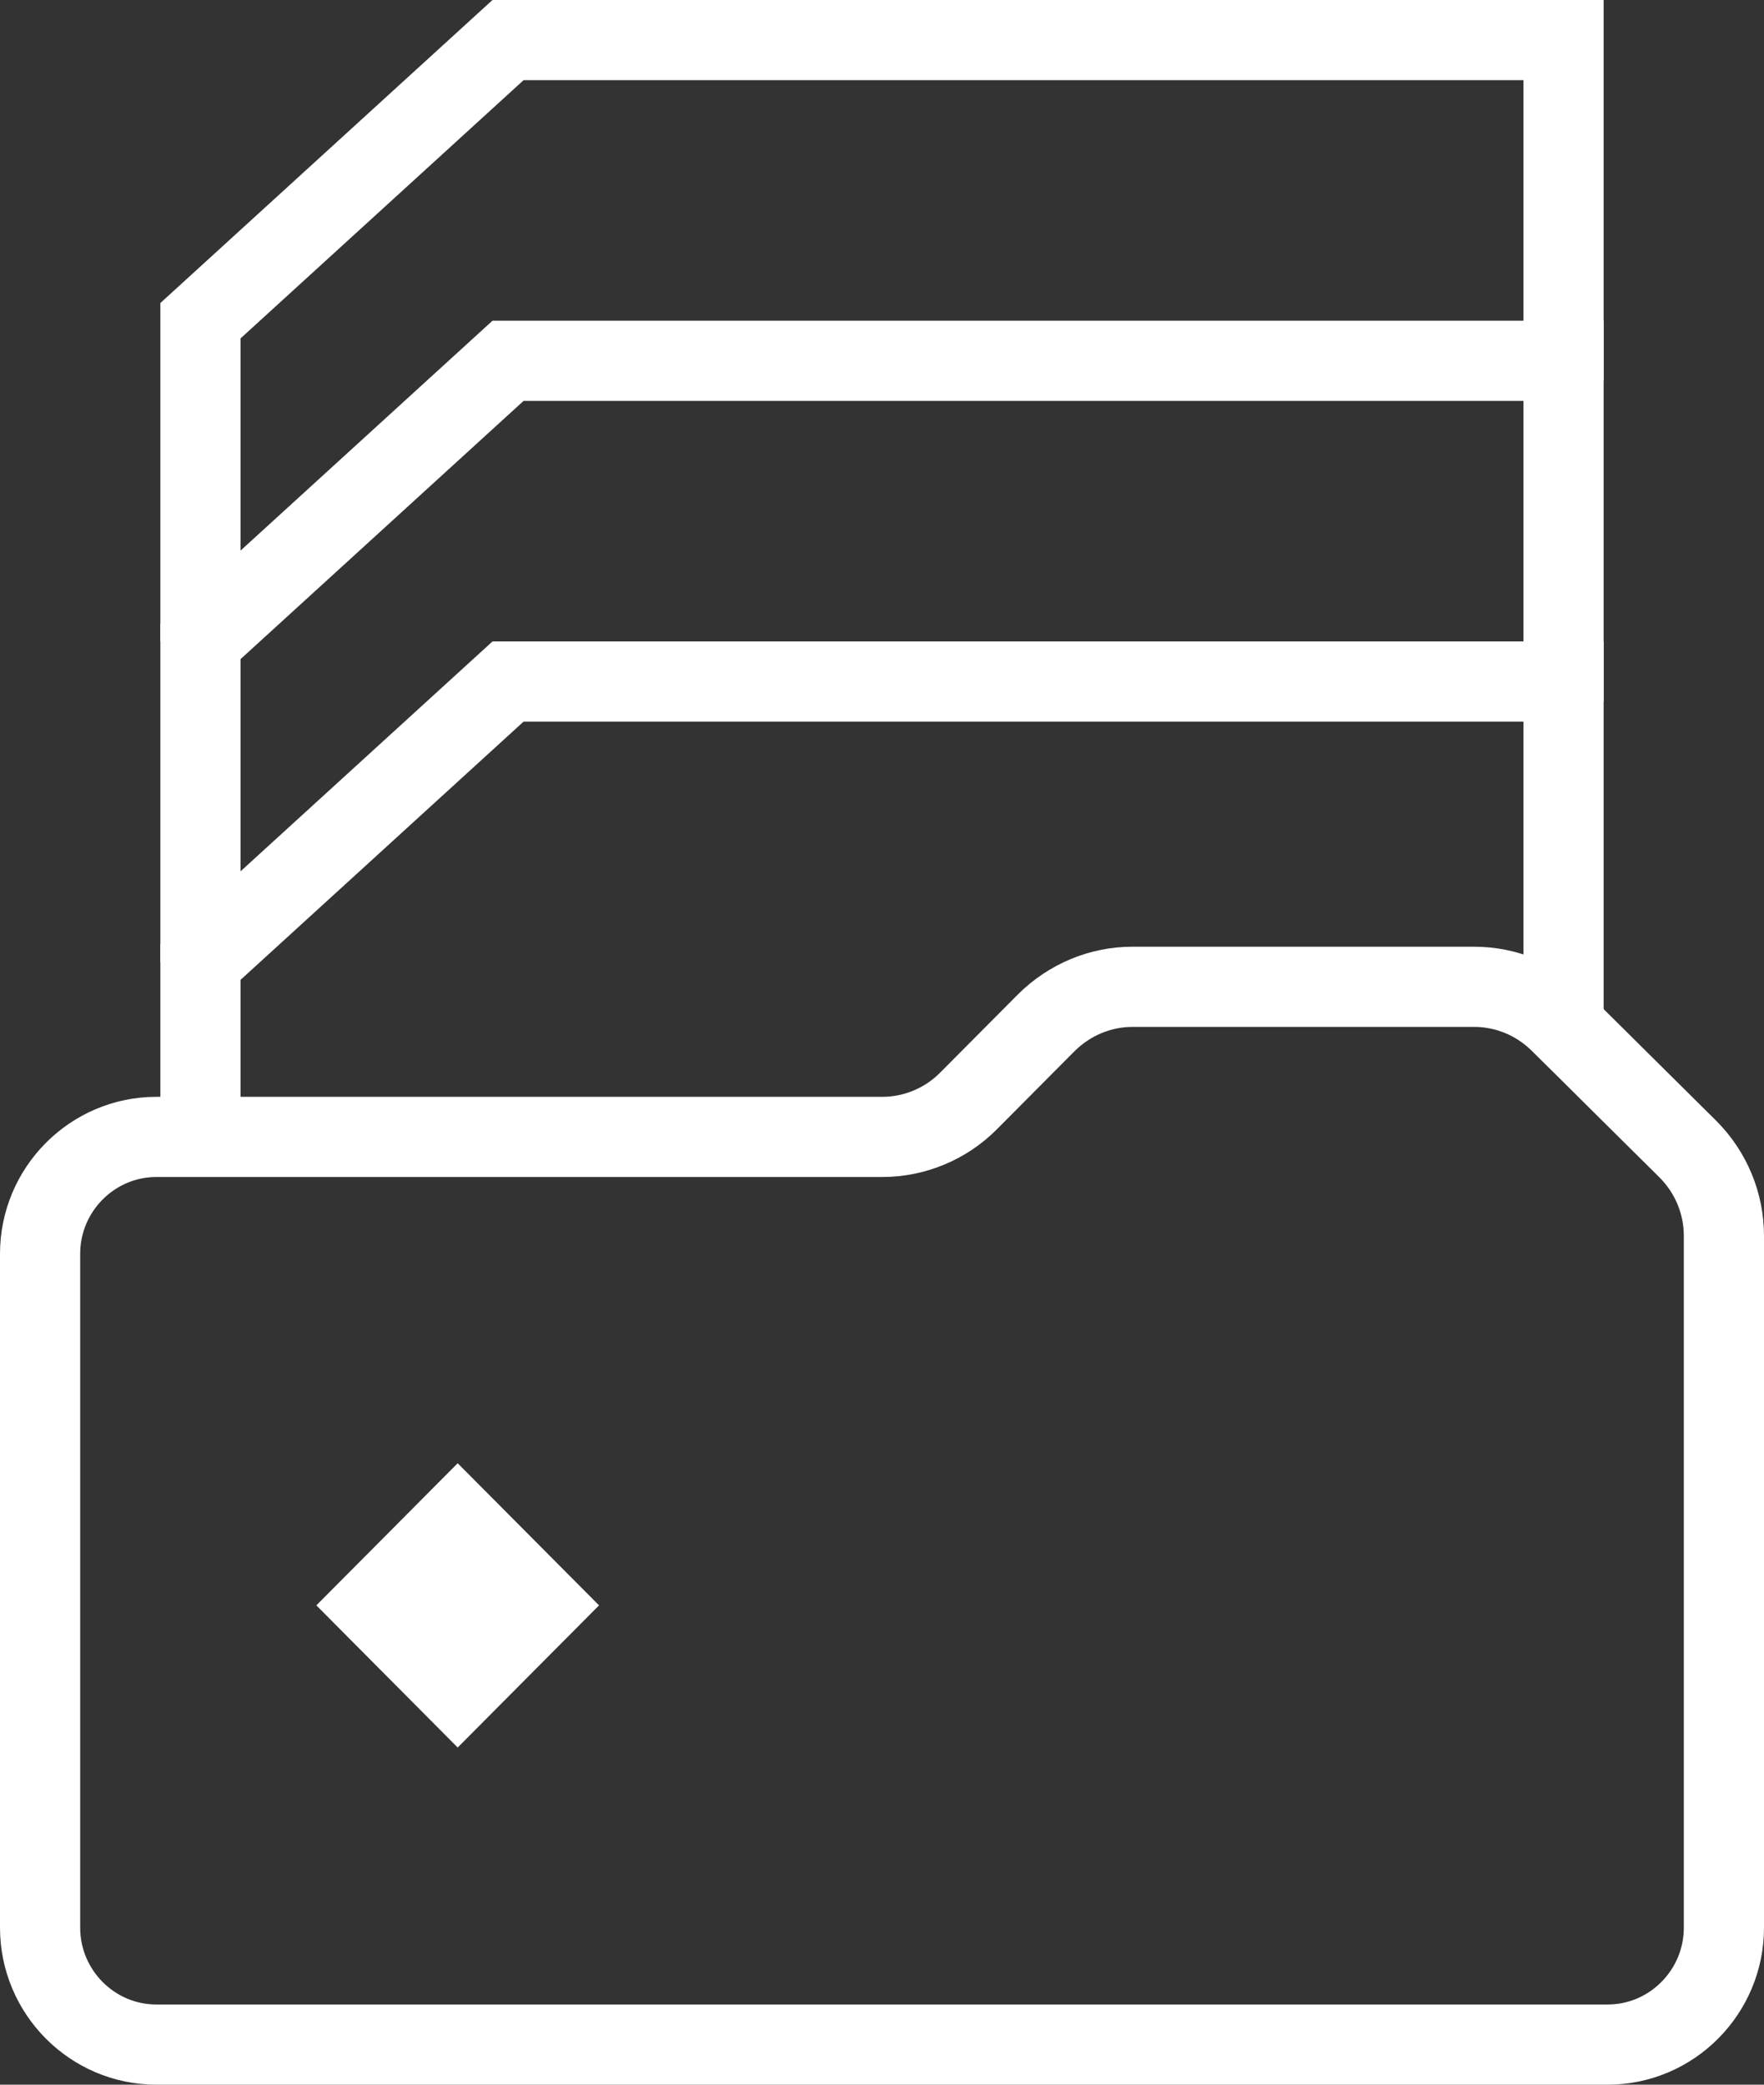
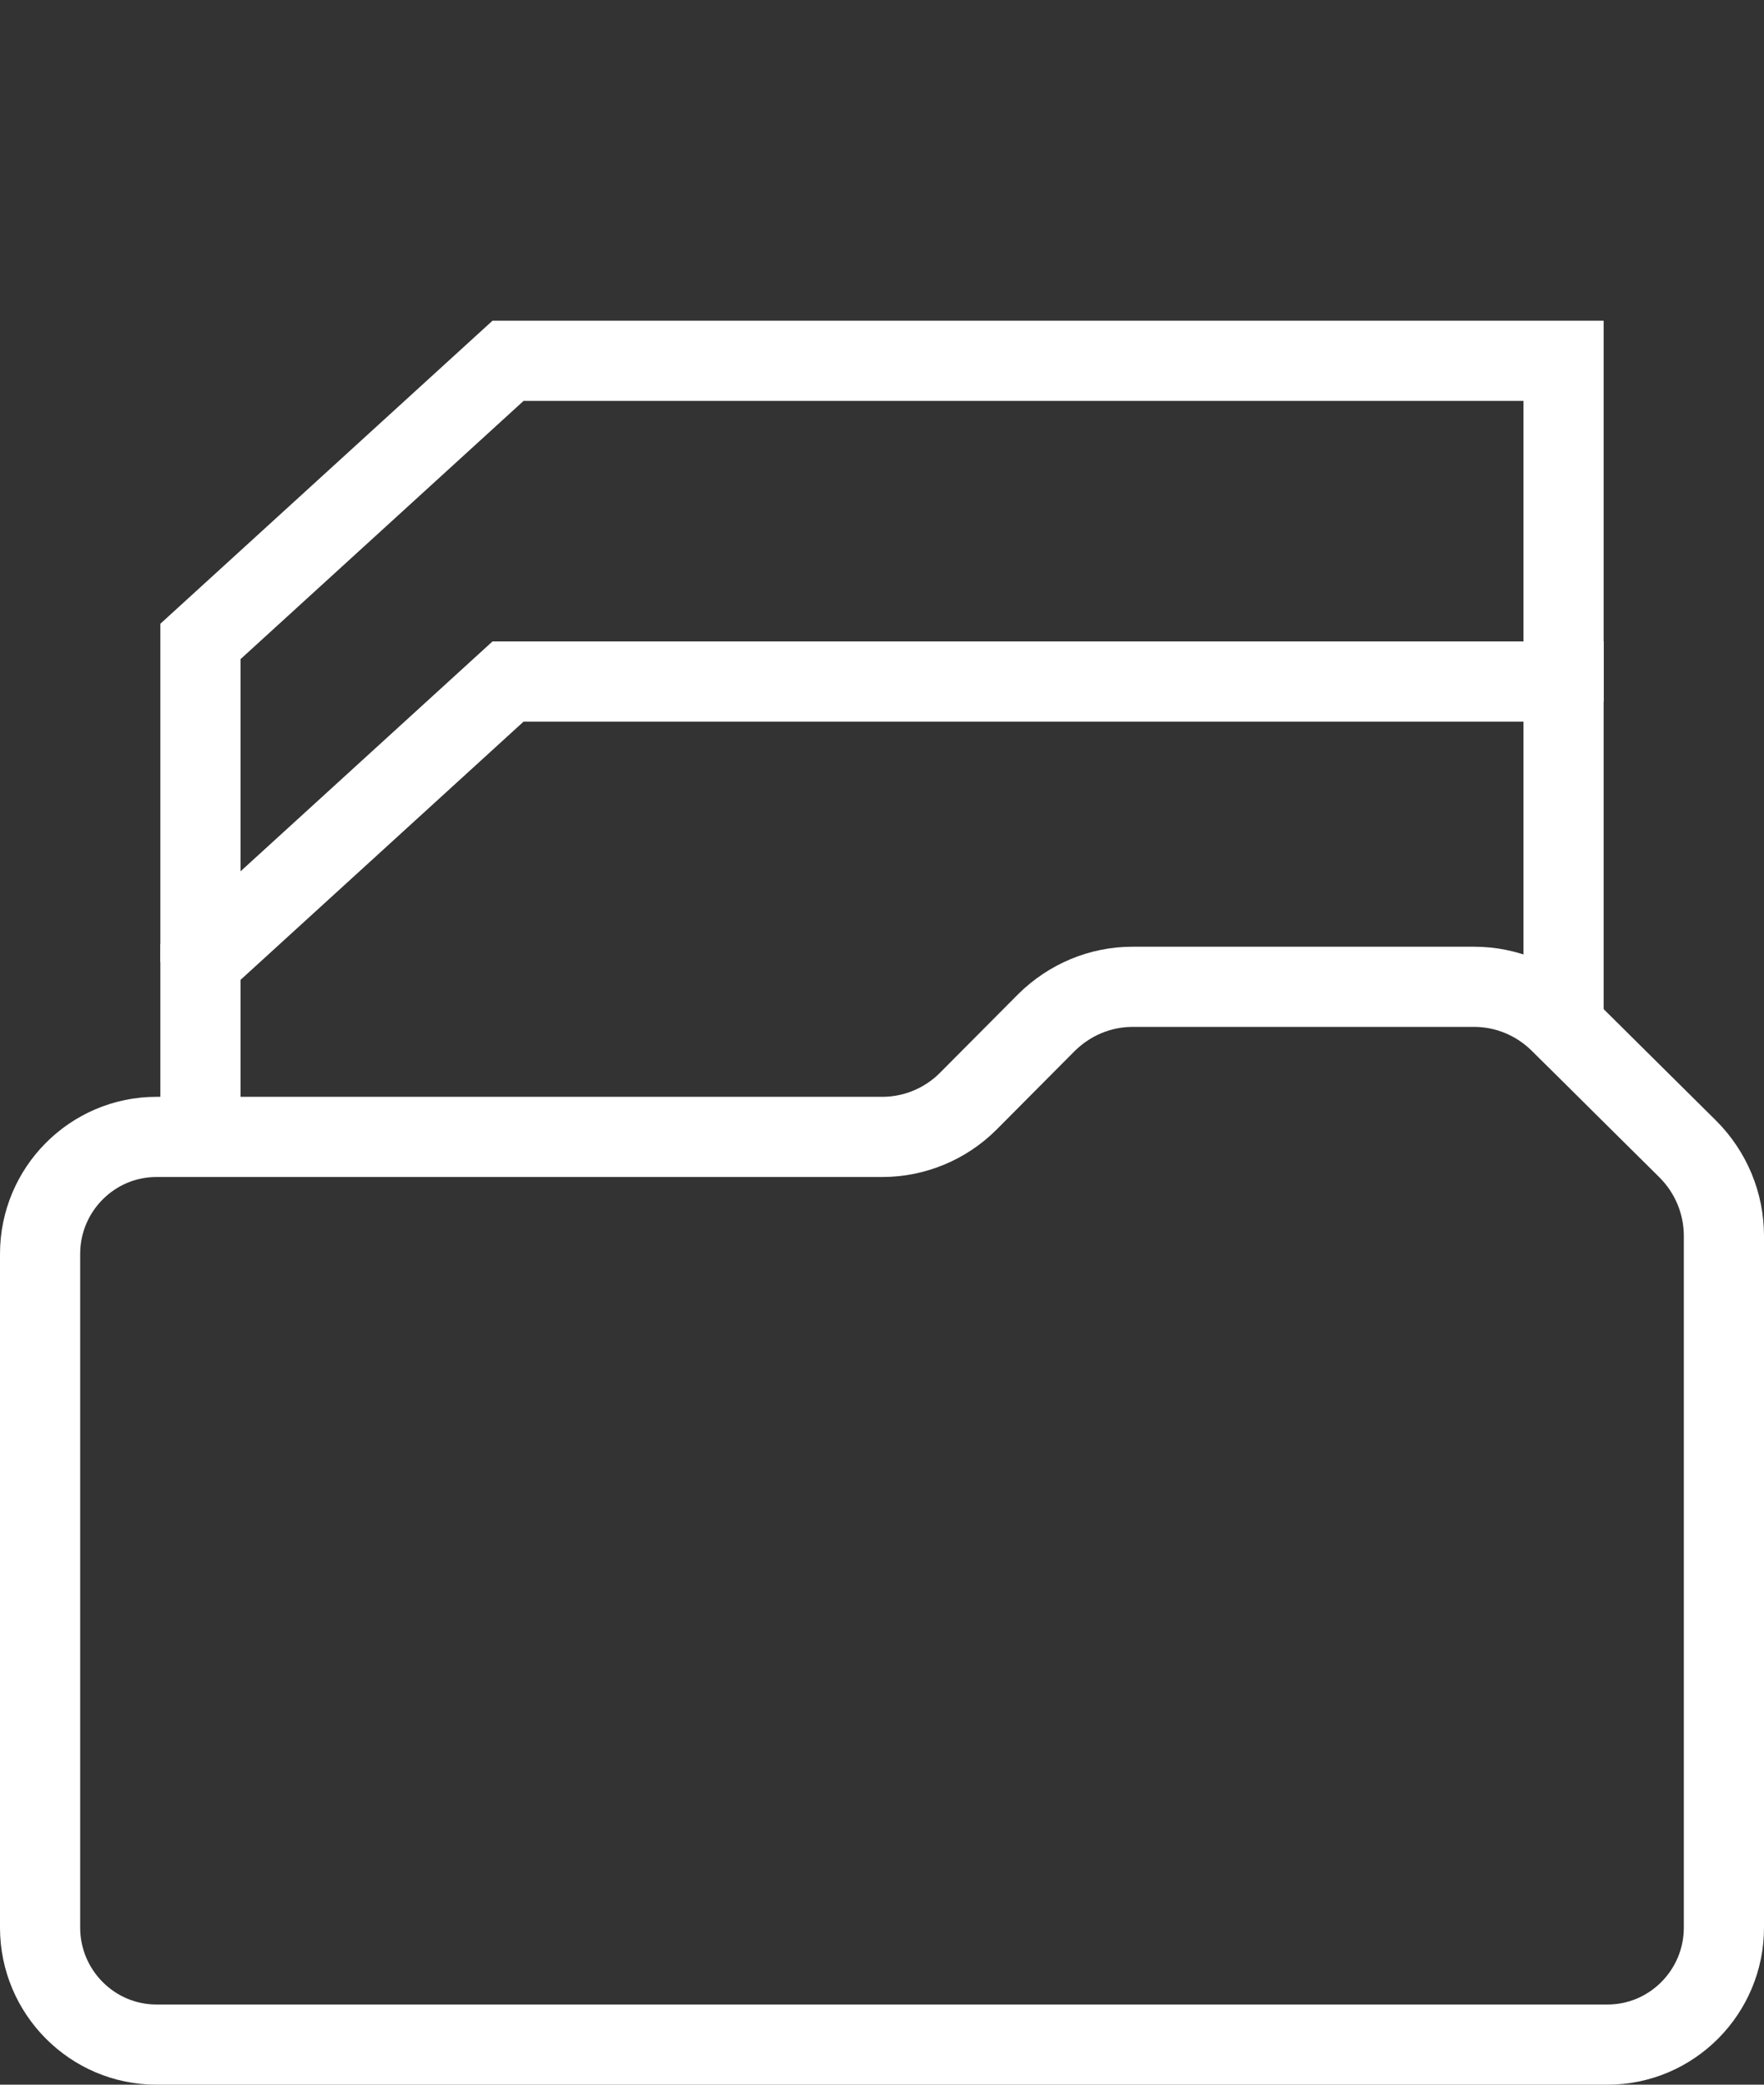
<svg xmlns="http://www.w3.org/2000/svg" width="44" height="52" viewBox="0 0 44 52" fill="none">
  <rect x="0" y="0" width="44" height="52" fill="#333333" stroke="none" />
  <path d="M39 25.5V17H12.672L5 24V28" stroke="white" stroke-width="2" stroke-miterlimit="10" />
  <path d="M39 17.5V9H12.672L5 16V24" stroke="white" stroke-width="2" stroke-miterlimit="10" />
-   <path d="M39 9.5V1H12.672L5 8V16" stroke="white" stroke-width="2" stroke-miterlimit="10" />
  <path d="M36.773 24.615H28.245C27.442 24.615 26.675 24.94 26.102 25.507L24.153 27.467C23.589 28.034 22.813 28.359 22.009 28.359H3.901C2.303 28.359 1 29.669 1 31.276V48.083C1 49.69 2.303 51 3.901 51H40.099C41.697 51 43 49.69 43 48.083V30.831C43 30.013 42.677 29.242 42.104 28.666C41.18 27.755 39.794 26.371 38.889 25.479C38.325 24.931 37.568 24.615 36.773 24.615Z" stroke="white" stroke-width="2" stroke-miterlimit="10" />
-   <path d="M11.416 36.499L7.891 40.044L11.416 43.59L14.942 40.044L11.416 36.499Z" fill="white" />
</svg>